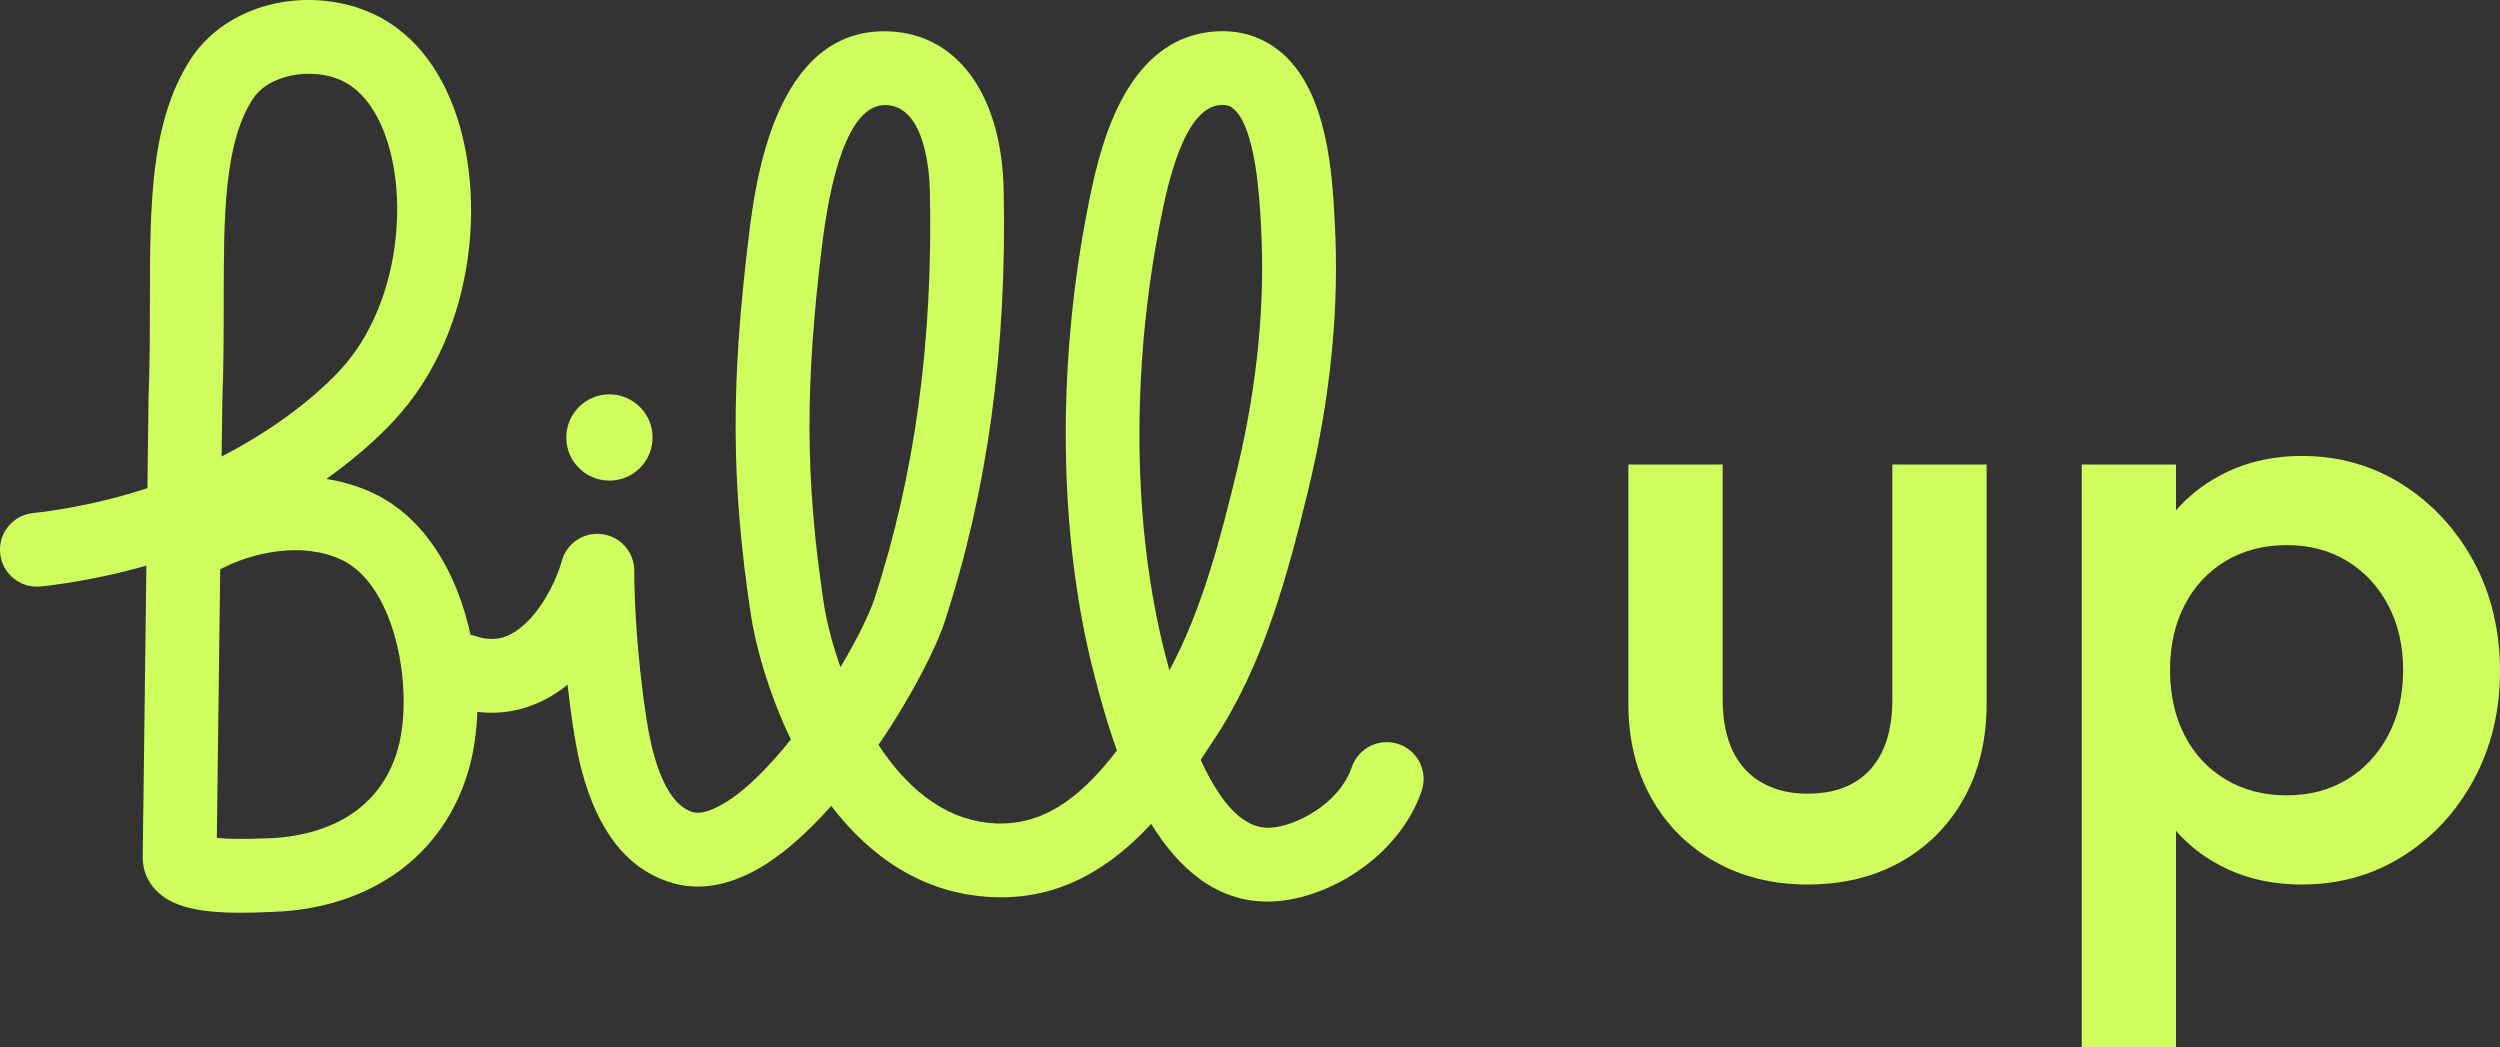
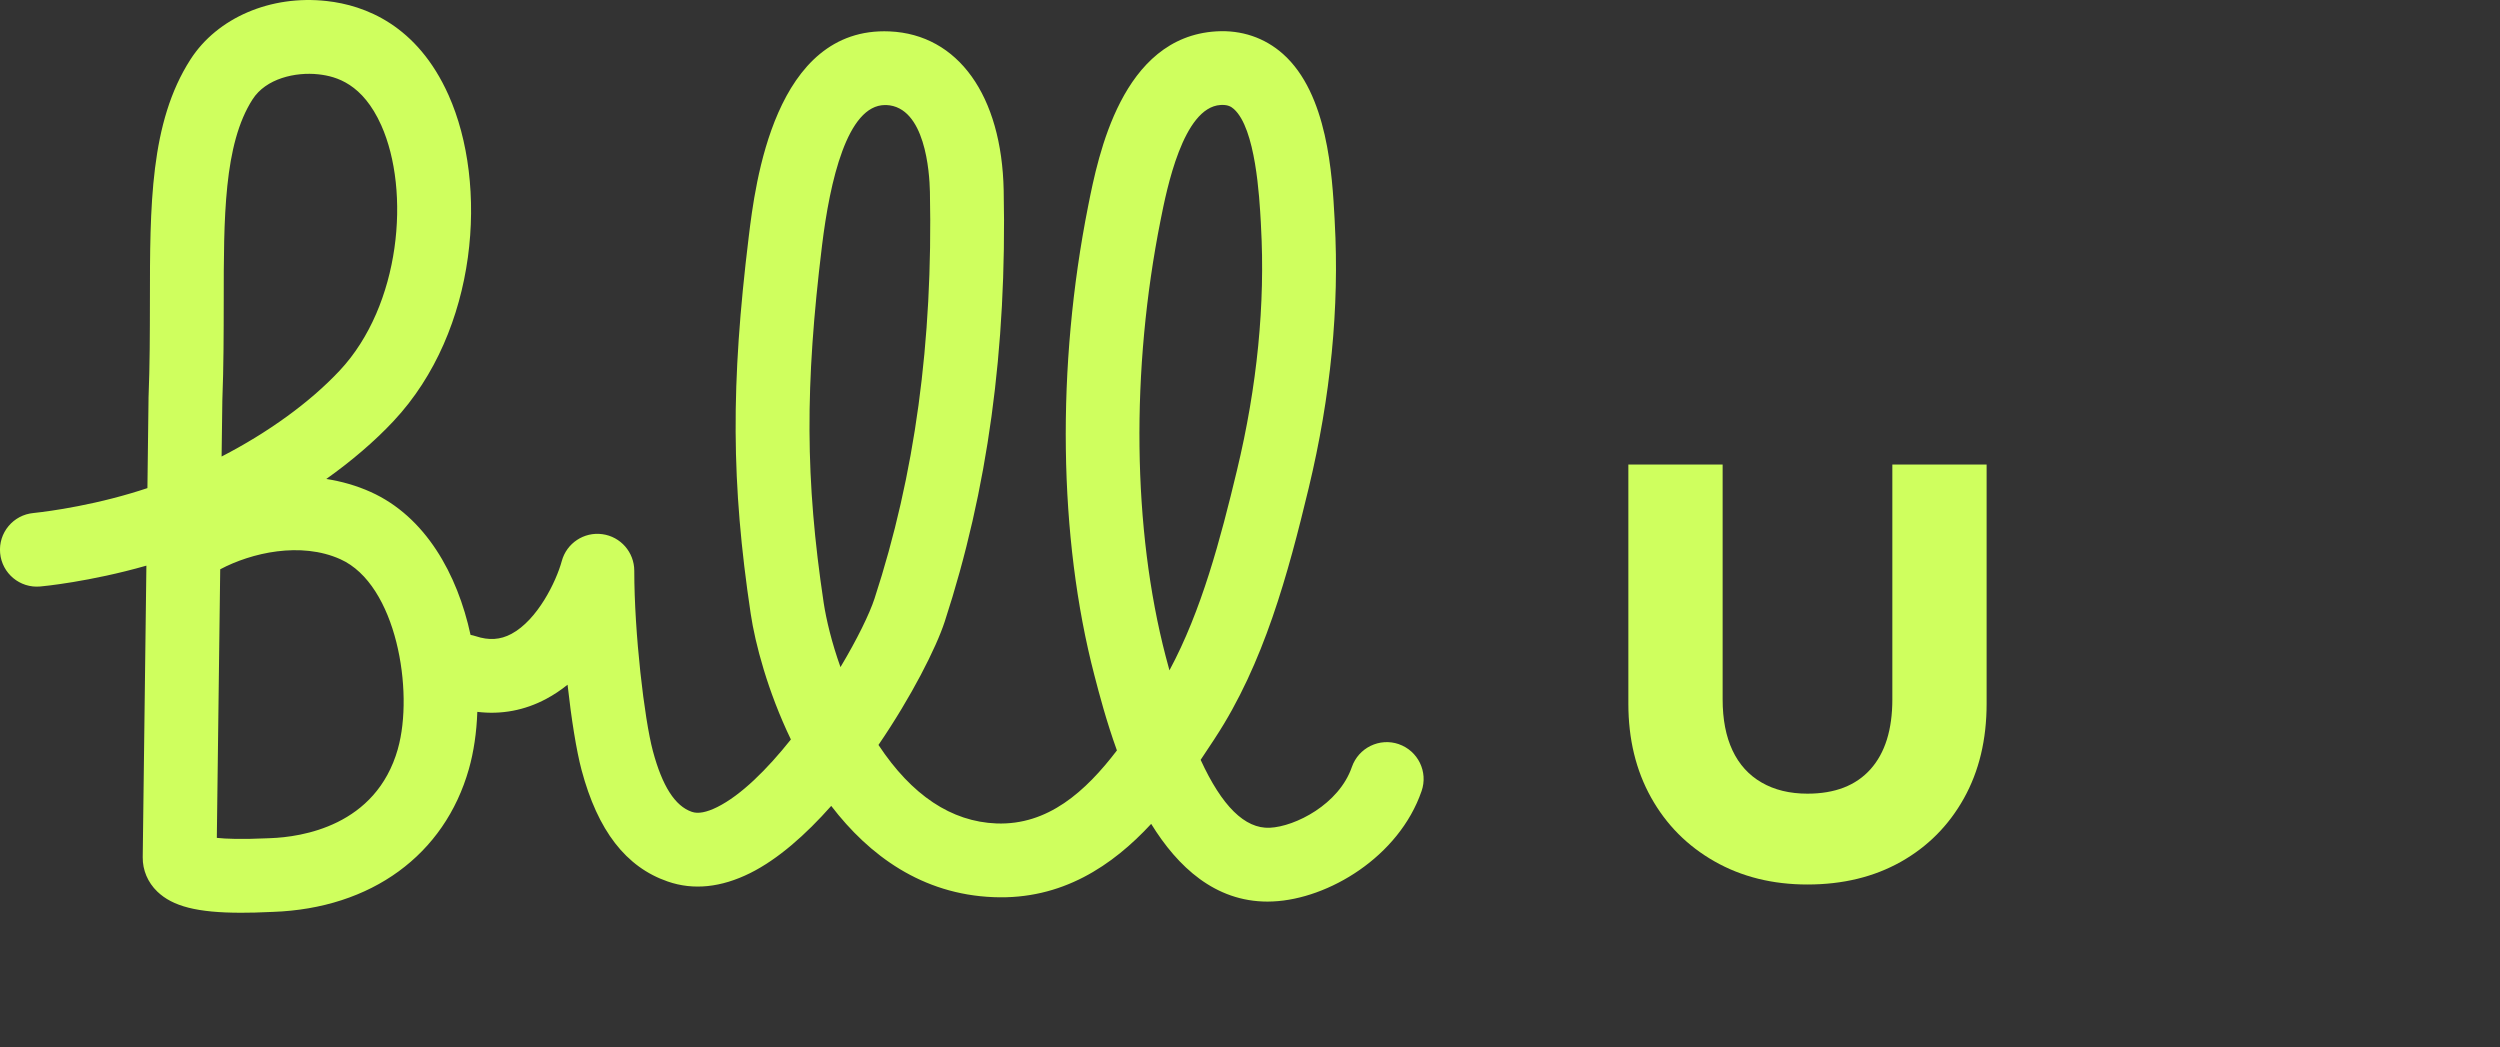
<svg xmlns="http://www.w3.org/2000/svg" id="Calque_2" data-name="Calque 2" viewBox="0 0 973.71 407.93">
  <rect x="0" y="0" width="973.71" height="407.93" fill="#333333" stroke="none" />
  <defs>
    <style>
      .cls-1 {
        fill: #cfff5e;
        stroke-width: 0px;
      }
    </style>
  </defs>
  <g id="Calque_1-2" data-name="Calque 1">
    <g>
      <g>
        <path class="cls-1" d="m703.99,344.5c-13.58,0-25.65-3-36.22-9.01-10.57-6.01-18.81-14.3-24.7-24.87-5.9-10.57-8.85-22.75-8.85-36.55v-93.13h36.72v91.46c0,7.79,1.28,14.41,3.84,19.86,2.56,5.46,6.34,9.63,11.35,12.52,5.01,2.9,10.96,4.34,17.86,4.34,10.68,0,18.86-3.17,24.54-9.51,5.67-6.34,8.51-15.41,8.51-27.21v-91.46h36.72v93.13c0,14.02-2.95,26.32-8.85,36.88-5.9,10.57-14.08,18.81-24.53,24.7-10.46,5.89-22.59,8.85-36.39,8.85Z" />
-         <path class="cls-1" d="m963.53,218.81c-6.79-12.56-16.02-22.57-27.71-30.05-11.69-7.43-24.76-11.17-39.21-11.17-12.02,0-22.82,2.62-32.38,7.85-6.51,3.53-12.06,7.99-16.71,13.32v-17.82h-36.72v226.99h36.72v-84.31c4.52,5.2,9.99,9.54,16.38,13.03,9.56,5.25,20.46,7.85,32.71,7.85,14.46,0,27.53-3.65,39.21-11.01,11.69-7.35,20.92-17.3,27.71-29.88,6.77-12.58,10.18-26.64,10.18-42.23s-3.41-29.98-10.18-42.56Zm-33.39,67.61c-3.88,7.33-9.23,13.07-16.02,17.18-6.79,4.13-14.62,6.17-23.52,6.17s-16.81-2.04-23.71-6.17c-6.9-4.11-12.25-9.85-16.02-17.18-3.78-7.35-5.68-15.8-5.68-25.38s1.9-18.03,5.68-25.36c3.78-7.35,9.13-13.07,16.02-17.2,6.9-4.11,14.81-6.17,23.71-6.17s16.73,2.07,23.52,6.17c6.79,4.13,12.14,9.85,16.02,17.2,3.9,7.33,5.84,15.8,5.84,25.36s-1.94,18.03-5.84,25.38Z" />
      </g>
      <g>
        <path class="cls-1" d="m544.81,289.83c-7.5-2.58-15.67,1.4-18.28,8.9-5,14.54-22.07,23.21-31.97,23.67-9.73.43-18.65-8.45-26.93-26.45,1.88-2.79,3.66-5.49,5.35-8.07l.19-.31c19.08-28.99,28.52-64.1,36.57-97.57,8.55-35.56,11.96-70.38,10.12-103.5l-.06-1.3c-.93-17.02-2.66-48.67-20.11-64.2-7.17-6.36-16.21-9.4-26.08-8.78-36.7,2.29-45.86,48.26-49.77,67.9-12.45,62.55-11.58,129.21,2.4,182.86,1.86,7.19,4.65,17.84,8.78,29.3-12.25,16.05-26.89,29.18-46.92,28.44-17.55-.68-33-10.97-45.95-30.58,12.86-18.83,22.45-37.77,25.81-48.05,16.73-51.25,24.24-106.16,22.96-167.91-.74-37.05-17.78-60.77-44.42-61.95-44.93-1.98-52.39,59.66-54.87,79.92-7.04,57.65-6.84,96.11.76,146.9,1.71,11.52,6.61,30.21,15.65,48.96-9.29,11.67-19.39,21.7-28.68,26.33-4.15,2.07-7.48,2.71-9.89,1.86-6.57-2.25-11.52-10.02-15.18-23.69-3.35-12.56-7.25-45.95-7.25-70.21,0-7.21-5.33-13.3-12.45-14.25-7.14-.97-13.9,3.51-15.78,10.45-2.21,8.12-9.5,22.98-19.62,28.39-4.34,2.33-8.78,2.6-13.94.89-.66-.21-1.32-.39-1.98-.5-5.12-23.73-17.59-46.09-38.9-55.67-5.55-2.5-11.36-4.13-17.28-5.06,9.89-7.04,18.79-14.64,26.16-22.51,33.16-35.37,36.96-92.35,21.46-126.98C162.51,9.75,142.15,2.05,127.24.4c-21.79-2.44-42.62,6.5-53.07,22.78-15.76,24.53-15.76,56.89-15.78,94.39-.02,12.02-.02,24.43-.54,37.42v.37s-.19,14.27-.43,34.75c-2.11.7-4.19,1.36-6.3,1.98-20.03,5.95-37.5,7.66-38.06,7.72-7.91.72-13.73,7.7-13.01,15.61.72,7.91,7.7,13.73,15.61,13.01.81-.06,19.25-1.8,41.36-8.12-.64,50.86-1.43,113.1-1.43,113.55-.06,5.06,1.96,9.81,5.68,13.4,5.97,5.74,15.51,8.24,32.67,8.24,3.41,0,7.12-.08,11.19-.29l1.16-.04c38.33-1.36,66.84-22.18,76.34-55.65,1.88-6.65,3.01-14.25,3.28-22.26,9.31,1.14,18.44-.56,26.85-5.06,2.99-1.59,5.76-3.47,8.3-5.51,1.49,13.38,3.43,25.61,5.45,33.21,6.3,23.62,17.28,37.85,33.6,43.45,9.97,3.45,20.75,2.33,32.05-3.28,10.84-5.39,21.64-14.95,31.59-26.18,14.79,19.31,35.39,34.46,63.23,35.54,26.64,1.09,46.34-12.29,61.39-28.54,10.39,16.85,24.92,30.27,45.33,30.27.7,0,1.42-.02,2.15-.06,21.48-.97,49-17.33,57.84-42.99,2.6-7.5-1.38-15.67-8.9-18.28ZM86.6,155.91c.52-13.46.52-26.1.54-38.33,0-32.98.02-61.43,11.23-78.88,5.2-8.12,16.66-10.74,25.69-9.75,7.02.78,17.2,3.7,24.43,19.84,11.44,25.59,7.66,70.11-16.21,95.57-11.65,12.43-27.92,24.14-45.97,33.45.16-12.31.27-20.59.29-21.91Zm68.37,135.77c-8.51,30.09-37.58,34.34-49.68,34.77l-1.53.06c-9.77.45-15.74.21-19.31-.17.23-18.19.81-64.74,1.32-104.61,12.12-6.44,31.35-10.88,46.81-3.92,21.93,9.85,28.7,51.6,22.38,73.87Zm172.39-31.84c-3.41-9.54-5.53-18.42-6.55-25.07-7.17-47.95-7.33-84.38-.64-139.16,3.06-25.05,9.81-54.7,24.57-54.7h.5c15.1.68,16.79,26.06,16.95,33.82,1.2,58.46-5.86,110.29-21.58,158.41-1.94,5.95-6.75,15.8-13.26,26.7Zm128.13,1.28c-.5-1.78-.97-3.57-1.45-5.41-12.93-49.58-13.65-111.55-2-170.01,2.38-12,8.74-43.88,23.33-44.81.29,0,.54-.02.78-.02,2.15,0,3.35.64,4.42,1.59,8.49,7.58,9.95,34.26,10.51,44.29l.06,1.32c1.69,30.33-1.47,62.34-9.38,95.2-6.42,26.76-13.77,54.58-26.29,77.85Z" />
-         <circle class="cls-1" cx="237.36" cy="170.39" r="16.8" />
      </g>
    </g>
  </g>
</svg>